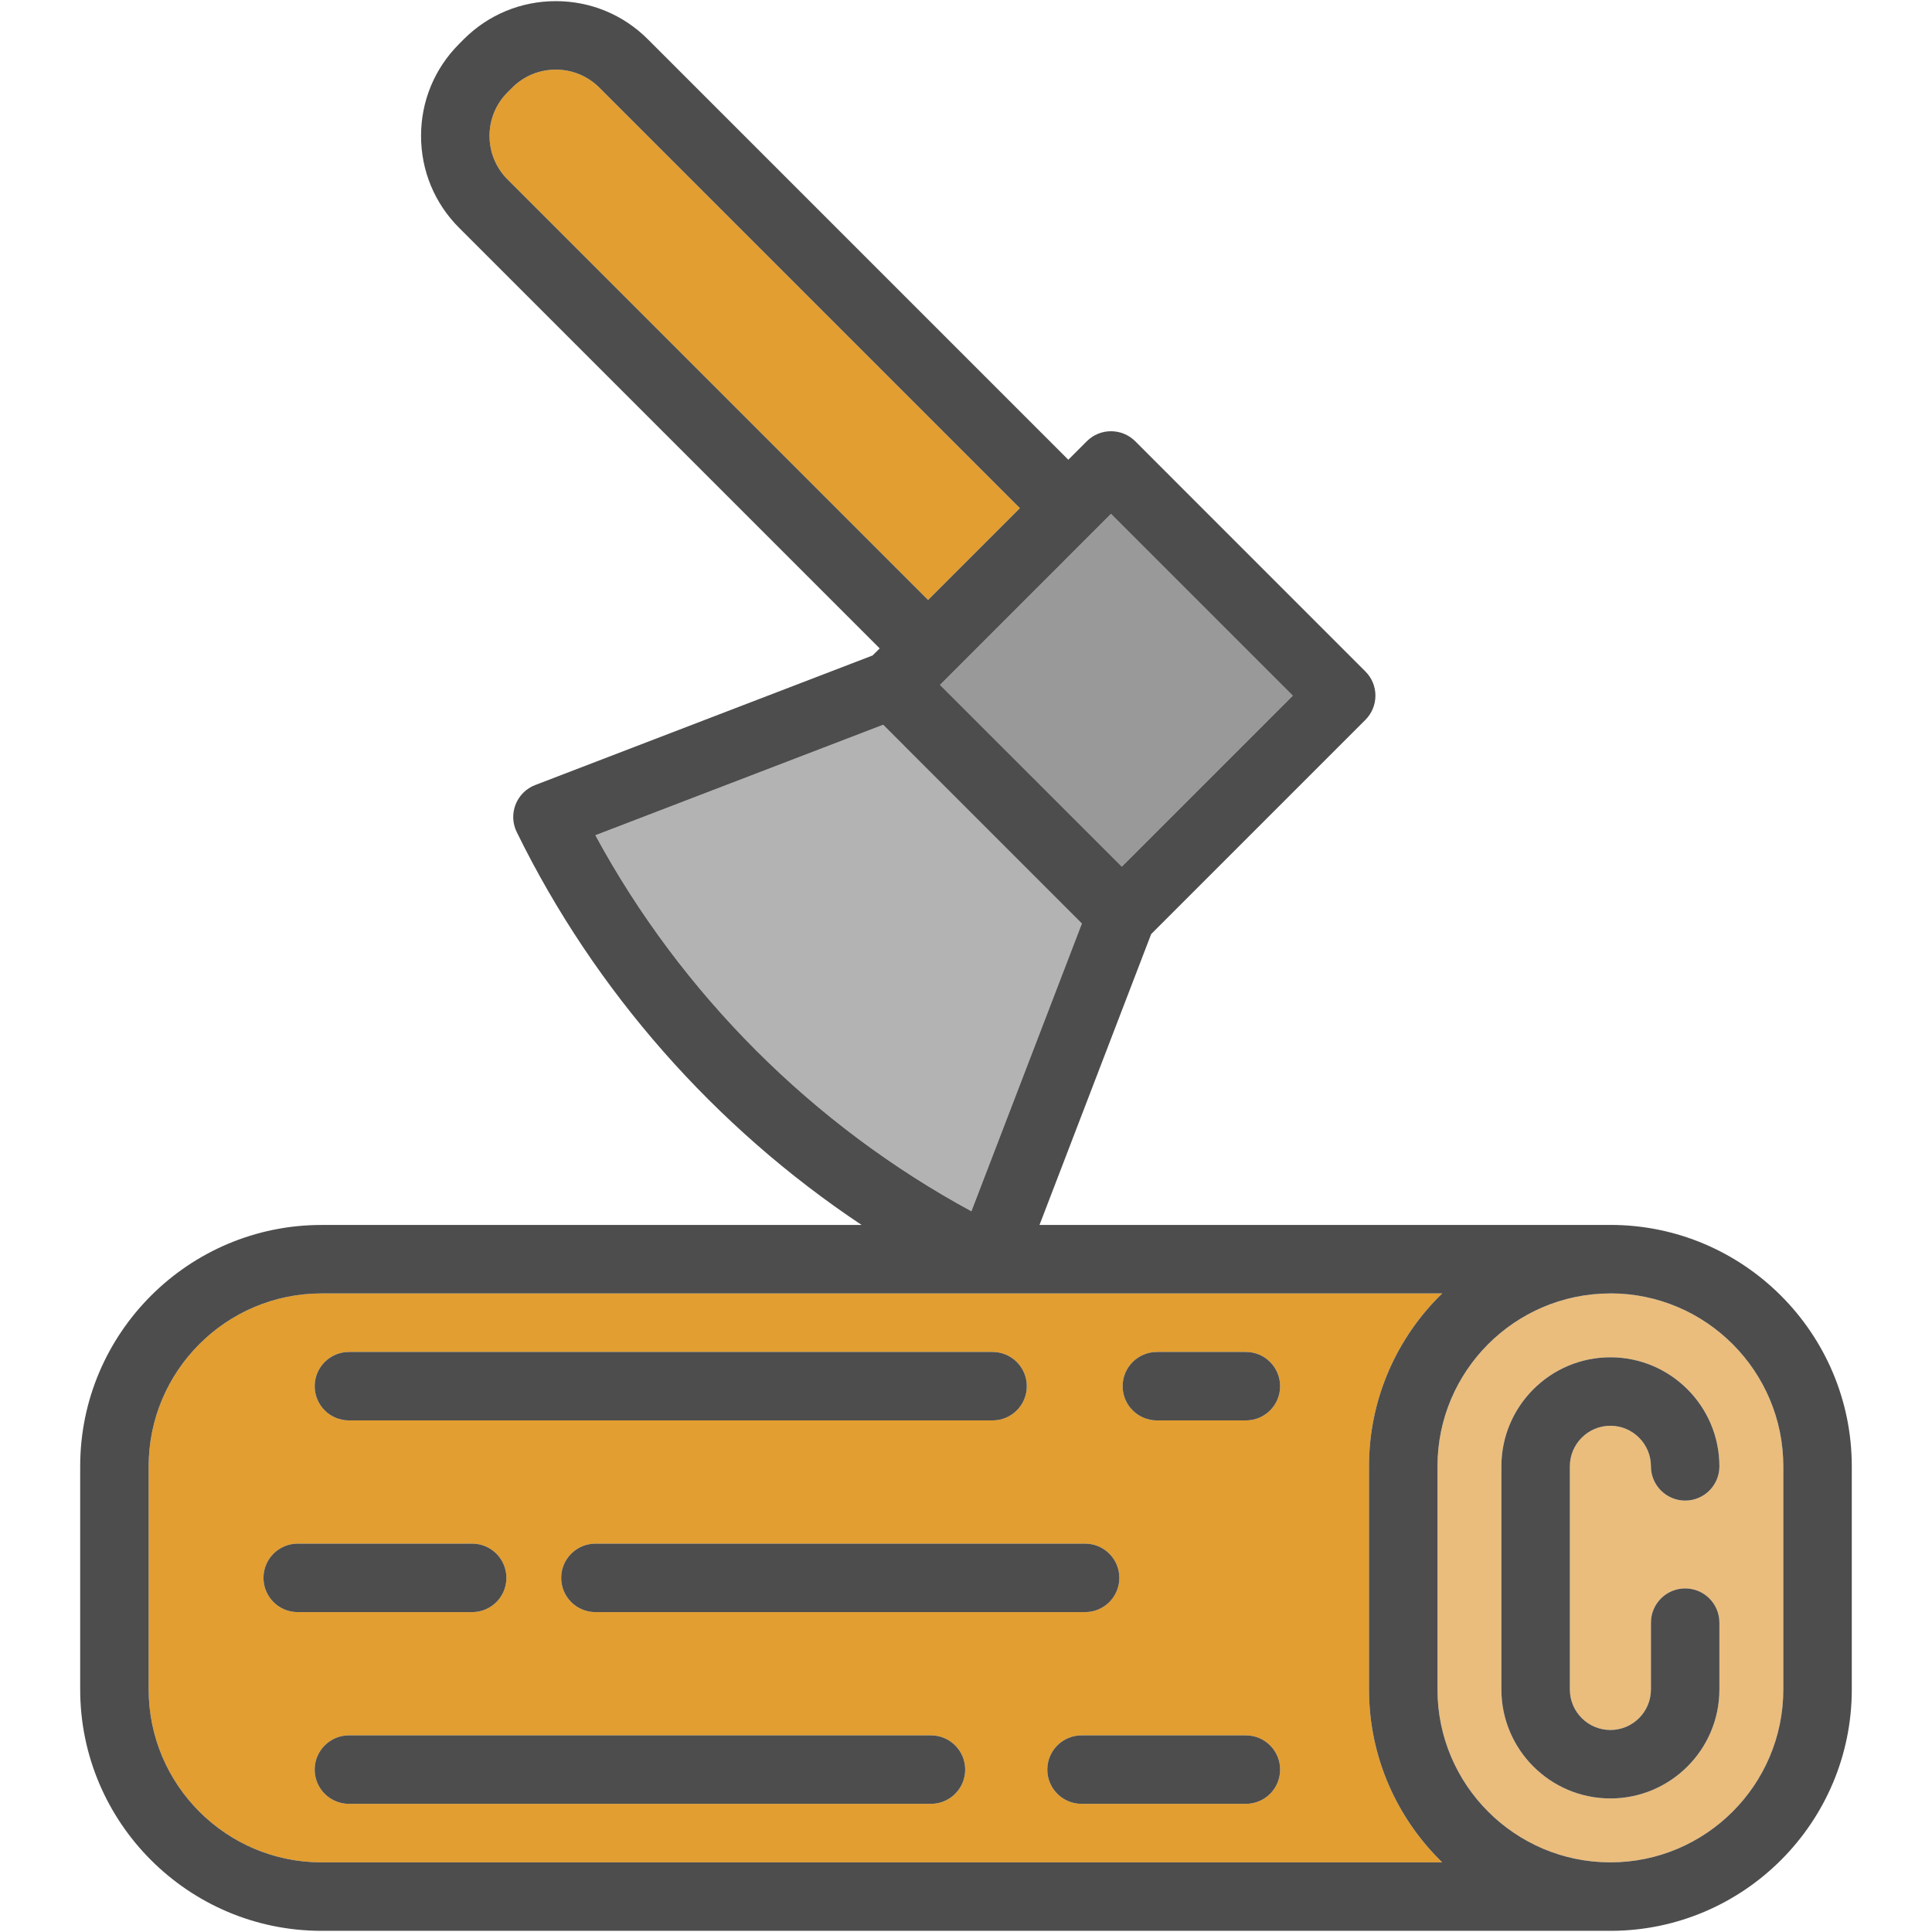
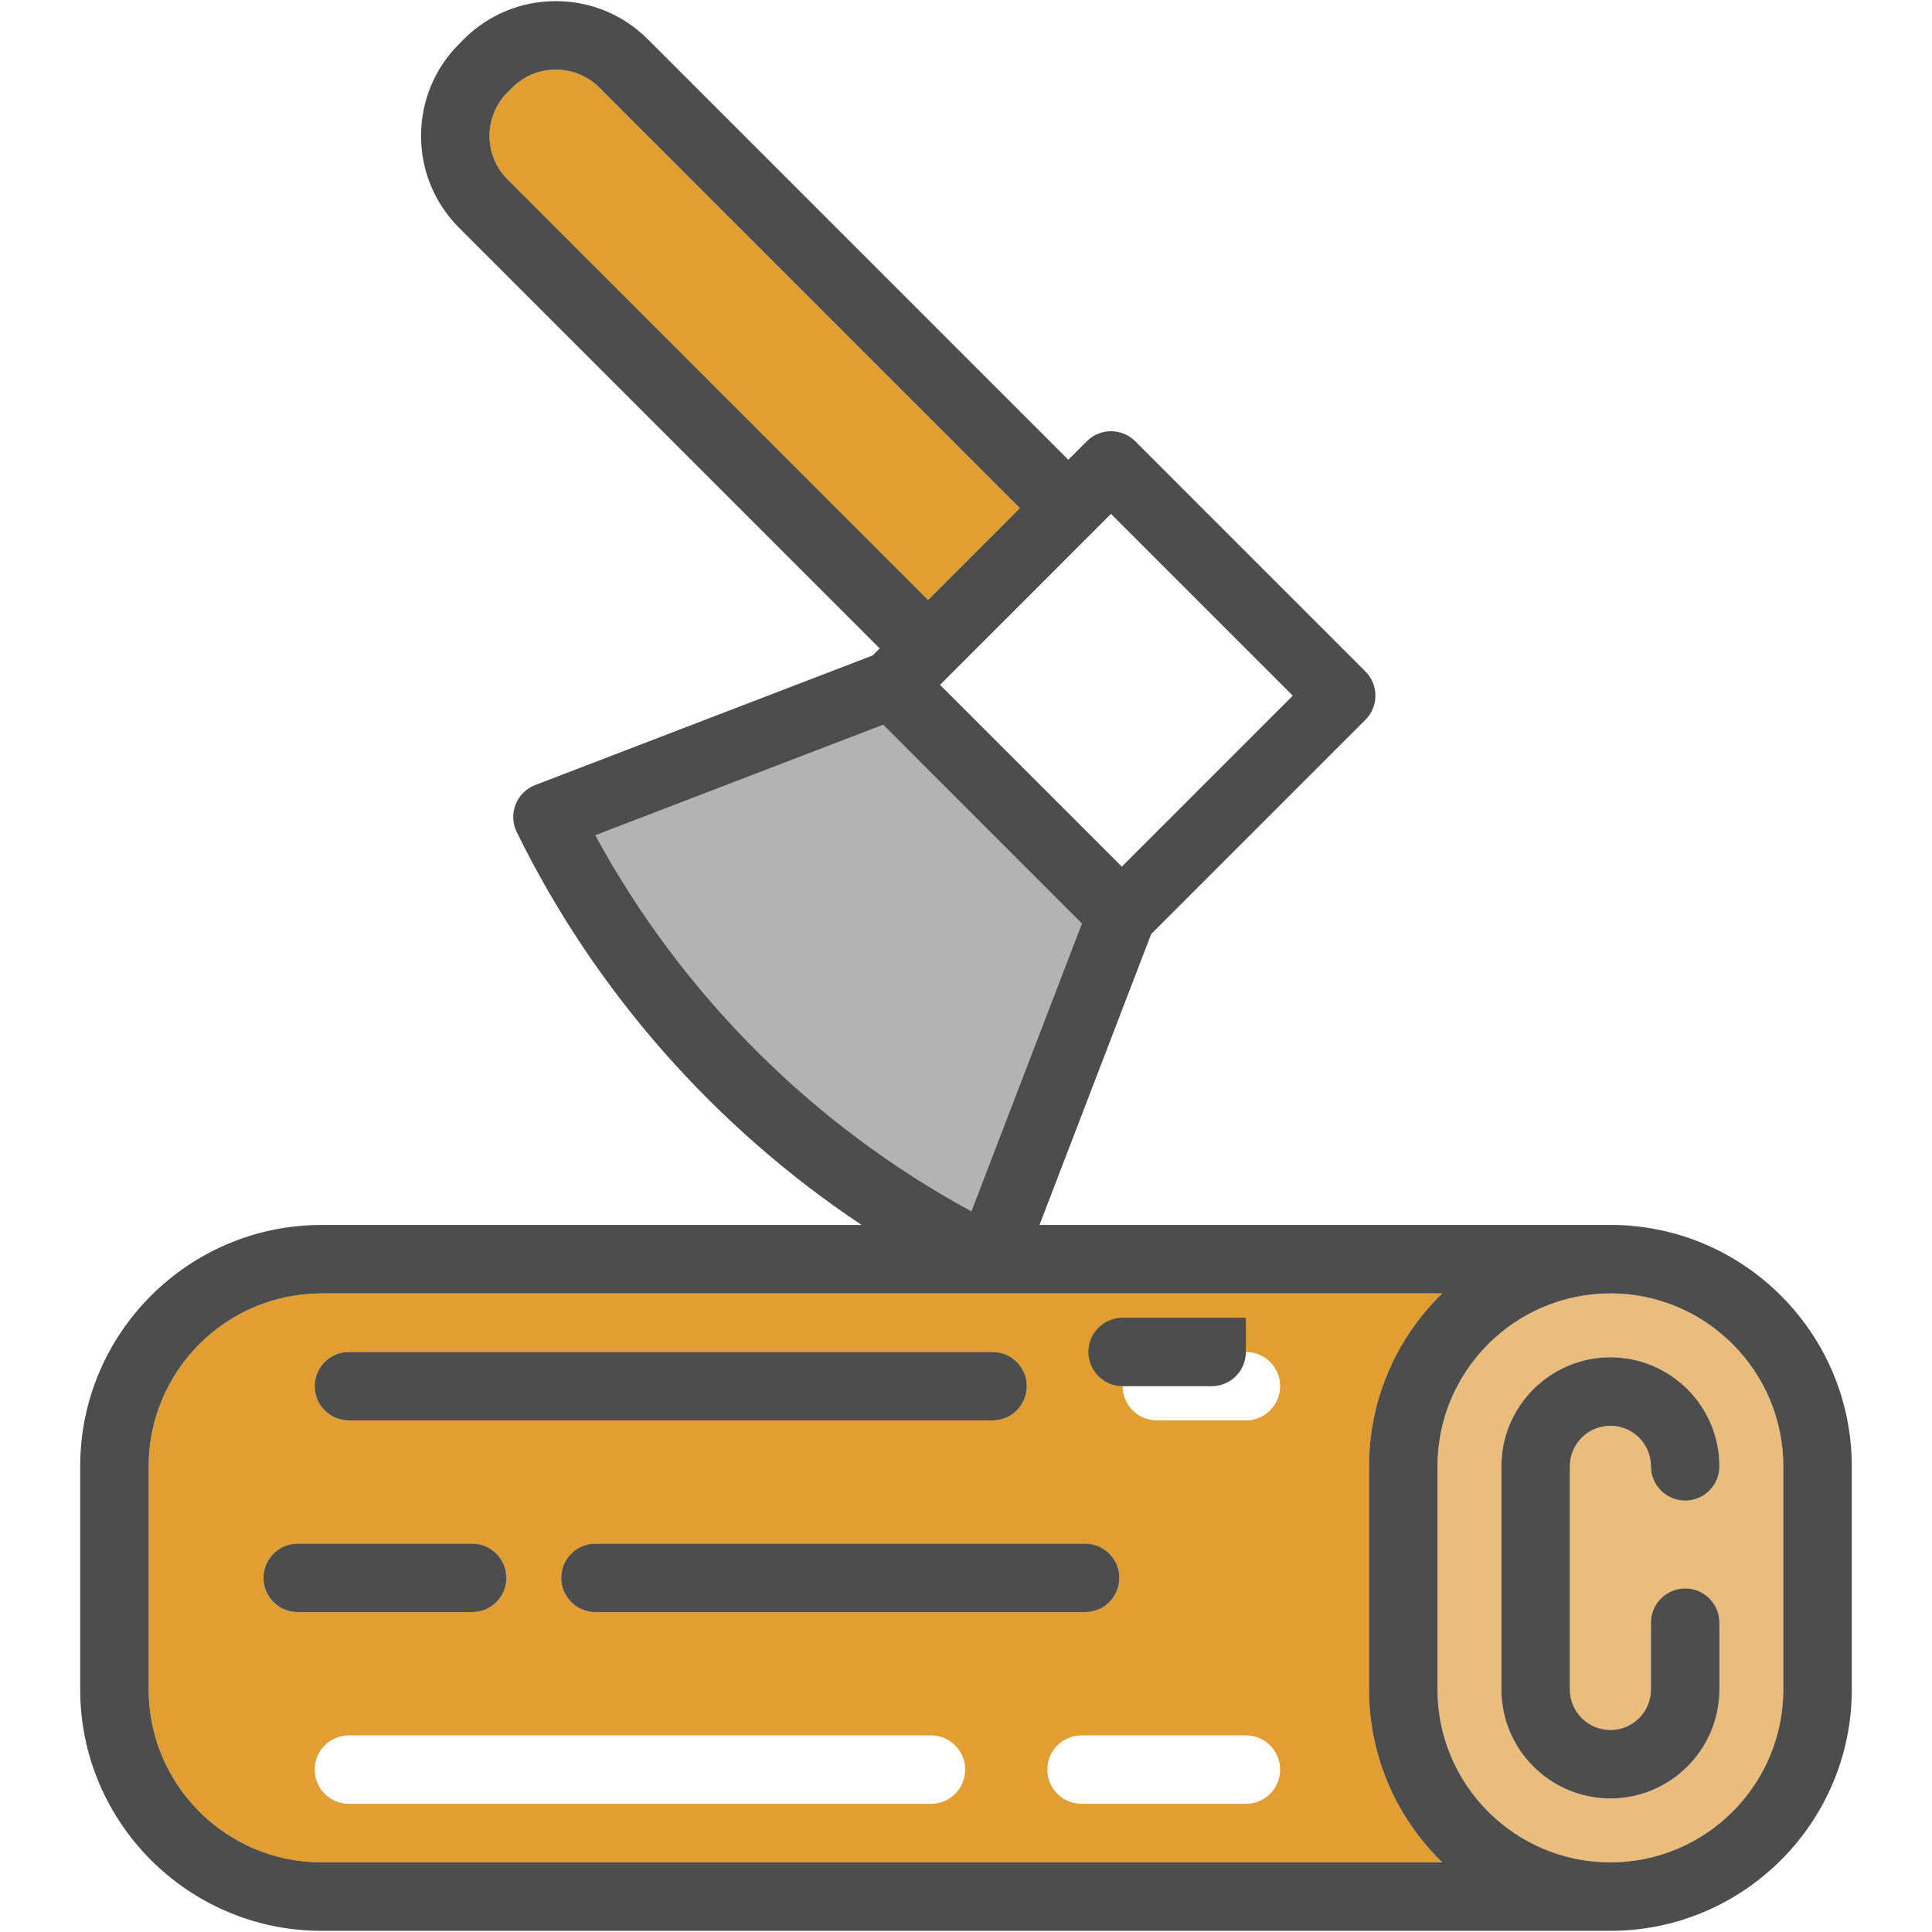
<svg xmlns="http://www.w3.org/2000/svg" height="800px" width="800px" version="1.1" id="Capa_1" viewBox="0 0 423.227 423.227" xml:space="preserve">
  <g>
    <g id="XMLID_37_">
      <g>
        <path style="fill:#EABD7D;" d="M390.656,321.222v48.87c0,20.89-16.99,37.88-37.88,37.88c-20.89,0-37.88-16.99-37.88-37.88v-48.87     c0-20.85,16.93-37.82,37.77-37.88h0.19l0.01-0.01C373.716,283.382,390.656,300.362,390.656,321.222z M376.656,370.092v-14.63     c0-4.14-3.35-7.5-7.5-7.5c-4.14,0-7.5,3.36-7.5,7.5v14.63c0,4.9-3.98,8.88-8.88,8.88s-8.88-3.98-8.88-8.88v-48.87     c0-4.9,3.98-8.89,8.88-8.89s8.88,3.99,8.88,8.89c0,4.14,3.36,7.5,7.5,7.5c4.15,0,7.5-3.36,7.5-7.5     c0-13.17-10.71-23.89-23.88-23.89c-13.17,0-23.88,10.72-23.88,23.89v48.87c0,13.17,10.71,23.88,23.88,23.88     C365.946,393.972,376.656,383.262,376.656,370.092z" />
        <path style="fill:#E29E30;" d="M315.936,407.972H70.446c-20.89,0-37.88-16.99-37.88-37.88v-48.88     c0-20.88,16.99-37.87,37.88-37.87h245.48c-9.88,9.61-16.03,23.03-16.03,37.88v48.87     C299.896,384.932,306.056,398.362,315.936,407.972z M280.426,303.662c0-4.14-3.35-7.5-7.5-7.5h-19.5c-4.14,0-7.5,3.36-7.5,7.5     c0,4.14,3.36,7.5,7.5,7.5h19.5C277.076,311.162,280.426,307.802,280.426,303.662z M280.426,387.652c0-4.14-3.35-7.5-7.5-7.5h-36     c-4.14,0-7.5,3.36-7.5,7.5c0,4.15,3.36,7.5,7.5,7.5h36C277.076,395.152,280.426,391.802,280.426,387.652z M245.206,345.652     c0-4.14-3.36-7.5-7.5-7.5h-107.27c-4.14,0-7.5,3.36-7.5,7.5c0,4.15,3.36,7.5,7.5,7.5h107.27     C241.846,353.152,245.206,349.802,245.206,345.652z M224.936,303.662c0-4.14-3.36-7.5-7.5-7.5h-141c-4.14,0-7.5,3.36-7.5,7.5     c0,4.14,3.36,7.5,7.5,7.5h141C221.576,311.162,224.936,307.802,224.936,303.662z M211.436,387.652c0-4.14-3.36-7.5-7.5-7.5     h-127.5c-4.14,0-7.5,3.36-7.5,7.5c0,4.15,3.36,7.5,7.5,7.5h127.5C208.076,395.152,211.436,391.802,211.436,387.652z      M110.936,345.652c0-4.14-3.36-7.5-7.5-7.5h-38.22c-4.14,0-7.5,3.36-7.5,7.5c0,4.15,3.36,7.5,7.5,7.5h38.22     C107.576,353.152,110.936,349.802,110.936,345.652z" />
-         <polygon style="fill:#999999;" points="283.196,152.392 245.746,189.842 205.926,150.032 243.376,112.572    " />
        <path style="fill:#B3B3B3;" d="M193.466,158.772l43.53,43.54l-24.2,63.03c-34.72-18.81-63.56-47.65-82.37-82.37L193.466,158.772z     " />
        <path style="fill:#E29E30;" d="M223.416,111.322l-20.11,20.11l-92.12-92.12c-2.55-2.55-3.95-5.94-3.95-9.55     c0-3.6,1.4-6.99,3.95-9.54l1.02-1.02c2.55-2.55,5.94-3.95,9.55-3.95c3.6,0,6.99,1.4,9.54,3.95L223.416,111.322z" />
        <path style="fill:#4D4D4D;" d="M405.656,321.222v48.87c0,29.08-23.59,52.75-52.65,52.88c-0.05,0-0.1,0-0.15,0H70.446     c-29.16,0-52.88-23.72-52.88-52.88v-48.88c0-29.15,23.72-52.87,52.88-52.87h118.3c-32.16-21.42-58.48-51.23-75.55-86.07     c-0.93-1.89-1.02-4.08-0.25-6.04c0.77-1.96,2.33-3.51,4.3-4.26l73.9-28.38l1.56-1.55l-92.12-92.12     c-5.39-5.39-8.35-12.54-8.35-20.16c0-7.61,2.96-14.76,8.35-20.15l1.01-1.02c5.39-5.38,12.54-8.34,20.16-8.34     c7.61,0,14.77,2.96,20.15,8.34l92.12,92.12l4.05-4.05c2.93-2.93,7.68-2.92,10.61,0l50.42,50.43c2.93,2.92,2.93,7.67,0,10.6     l-46.93,46.93l-24.46,63.72h124.95c0.04,0,0.07-0.01,0.11-0.01C381.936,268.332,405.656,292.062,405.656,321.222z      M390.656,370.092v-48.87c0-20.86-16.94-37.84-37.79-37.89l-0.01,0.01h-0.19c-20.84,0.06-37.77,17.03-37.77,37.88v48.87     c0,20.89,16.99,37.88,37.88,37.88C373.666,407.972,390.656,390.982,390.656,370.092z M70.446,407.972h245.49     c-9.88-9.61-16.04-23.04-16.04-37.88v-48.87c0-14.85,6.15-28.27,16.03-37.88H70.446c-20.89,0-37.88,16.99-37.88,37.87v48.88     C32.566,390.982,49.556,407.972,70.446,407.972z M245.746,189.842l37.45-37.45l-39.82-39.82l-37.45,37.46L245.746,189.842z      M236.996,202.312l-43.53-43.54l-63.04,24.2c18.81,34.72,47.65,63.56,82.37,82.37L236.996,202.312z M203.306,131.432l20.11-20.11     l-92.12-92.12c-2.55-2.55-5.94-3.95-9.54-3.95c-3.61,0-7,1.4-9.55,3.95l-1.02,1.02c-2.55,2.55-3.95,5.94-3.95,9.54     c0,3.61,1.4,7,3.95,9.55L203.306,131.432z" />
        <path style="fill:#4D4D4D;" d="M376.656,355.462v14.63c0,13.17-10.71,23.88-23.88,23.88c-13.17,0-23.88-10.71-23.88-23.88v-48.87     c0-13.17,10.71-23.89,23.88-23.89c13.17,0,23.88,10.72,23.88,23.89c0,4.14-3.35,7.5-7.5,7.5c-4.14,0-7.5-3.36-7.5-7.5     c0-4.9-3.98-8.89-8.88-8.89s-8.88,3.99-8.88,8.89v48.87c0,4.9,3.98,8.88,8.88,8.88s8.88-3.98,8.88-8.88v-14.63     c0-4.14,3.36-7.5,7.5-7.5C373.306,347.962,376.656,351.322,376.656,355.462z" />
-         <path style="fill:#4D4D4D;" d="M272.926,296.162c4.15,0,7.5,3.36,7.5,7.5c0,4.14-3.35,7.5-7.5,7.5h-19.5     c-4.14,0-7.5-3.36-7.5-7.5c0-4.14,3.36-7.5,7.5-7.5H272.926z" />
-         <path style="fill:#4D4D4D;" d="M272.926,380.152c4.15,0,7.5,3.36,7.5,7.5c0,4.15-3.35,7.5-7.5,7.5h-36c-4.14,0-7.5-3.35-7.5-7.5     c0-4.14,3.36-7.5,7.5-7.5H272.926z" />
+         <path style="fill:#4D4D4D;" d="M272.926,296.162c0,4.14-3.35,7.5-7.5,7.5h-19.5     c-4.14,0-7.5-3.36-7.5-7.5c0-4.14,3.36-7.5,7.5-7.5H272.926z" />
        <path style="fill:#4D4D4D;" d="M237.706,338.152c4.14,0,7.5,3.36,7.5,7.5c0,4.15-3.36,7.5-7.5,7.5h-107.27     c-4.14,0-7.5-3.35-7.5-7.5c0-4.14,3.36-7.5,7.5-7.5H237.706z" />
        <path style="fill:#4D4D4D;" d="M217.436,296.162c4.14,0,7.5,3.36,7.5,7.5c0,4.14-3.36,7.5-7.5,7.5h-141c-4.14,0-7.5-3.36-7.5-7.5     c0-4.14,3.36-7.5,7.5-7.5H217.436z" />
-         <path style="fill:#4D4D4D;" d="M203.936,380.152c4.14,0,7.5,3.36,7.5,7.5c0,4.15-3.36,7.5-7.5,7.5h-127.5     c-4.14,0-7.5-3.35-7.5-7.5c0-4.14,3.36-7.5,7.5-7.5H203.936z" />
        <path style="fill:#4D4D4D;" d="M103.436,338.152c4.14,0,7.5,3.36,7.5,7.5c0,4.15-3.36,7.5-7.5,7.5h-38.22     c-4.14,0-7.5-3.35-7.5-7.5c0-4.14,3.36-7.5,7.5-7.5H103.436z" />
      </g>
      <g>
		</g>
    </g>
  </g>
</svg>